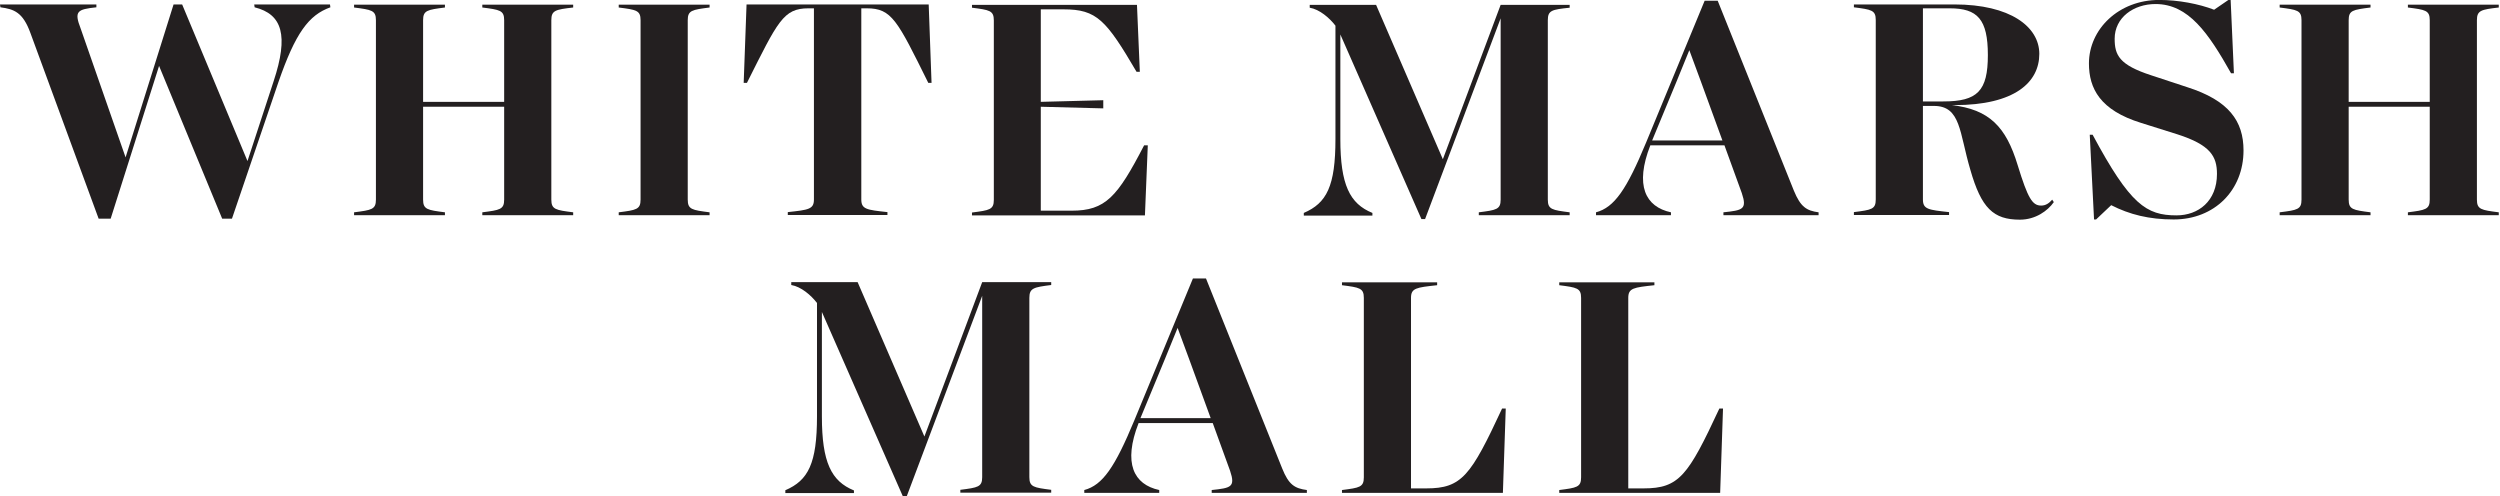
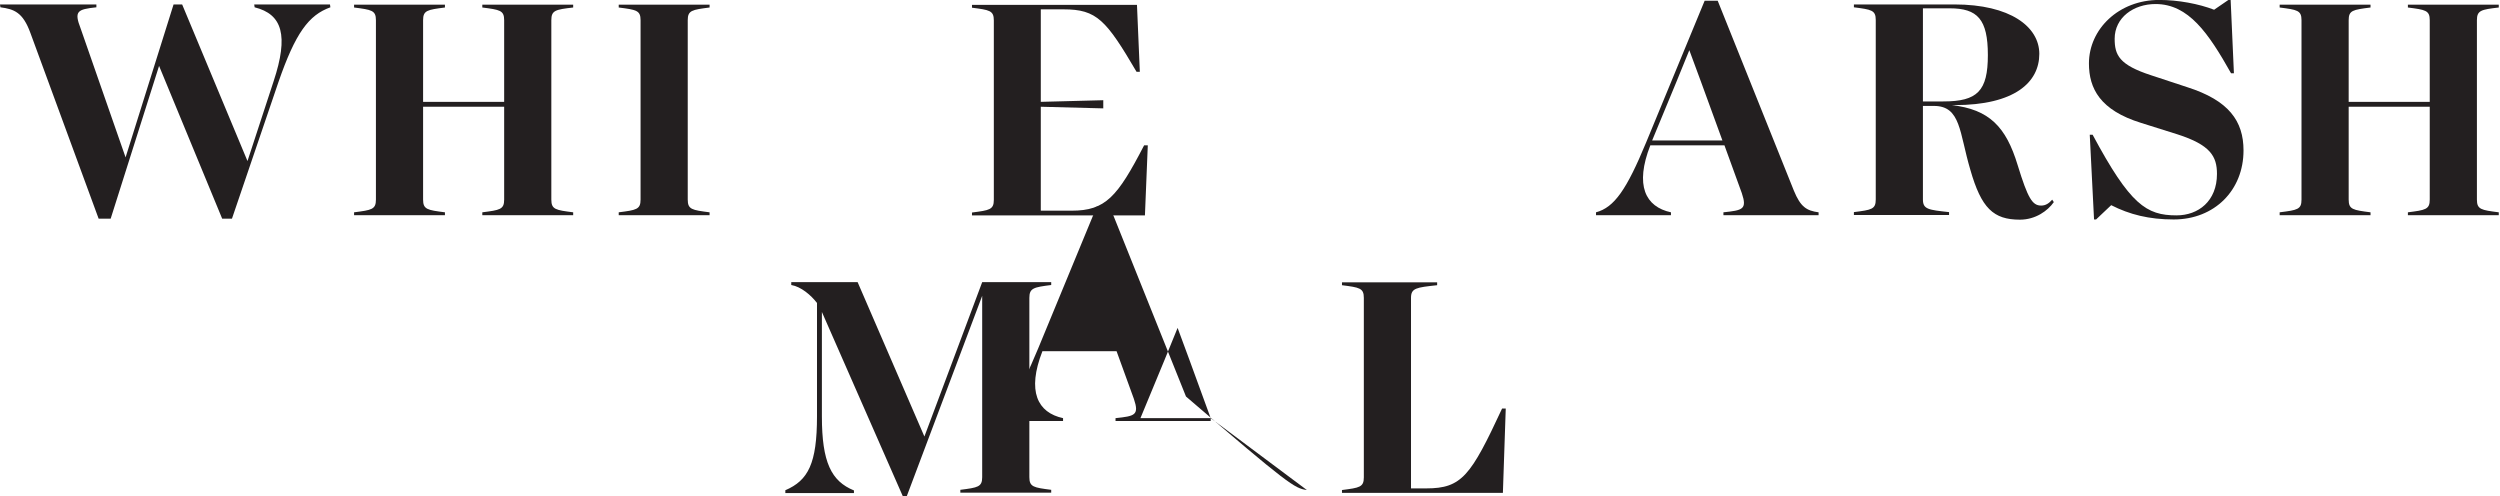
<svg xmlns="http://www.w3.org/2000/svg" version="1.1" id="svg2" x="0px" y="0px" viewBox="0 0 163.2 32.4" style="enable-background:new 0 0 163.2 32.4;" xml:space="preserve">
  <style type="text/css">
	.st0{fill:#231F20;}
</style>
  <g id="g10" transform="matrix(1.333,0,0,-1.333,0,40)">
    <g id="g12" transform="scale(0.1)">
      <path id="path14" class="st0" d="M161.8,296.5c-10.6-3.8-17.1-12.5-25.5-36.8l-22.7-66.7h-4.8l-30.9,74.8l-23.7-74.8h-5.9    l-33.4,90.9c-3.7,10.2-8,11.7-14.7,12.6L0,297.9h47.2v-1.4c-9.4-1-11-1.9-7.7-10.4L61.5,223L85,297.9h4.2l32-76.7l12.8,39.1    c7.4,22.4,4.3,32.8-9.3,36.2l-0.2,1.4h37.1L161.8,296.5" />
      <path id="path16" class="st0" d="M270,290.2v-87.9c0-4.8,2.1-5.1,10.7-6.2v-1.4h-44.5v1.4c8.6,1.1,10.7,1.4,10.7,6.2v45.5h-39.7    v-45.5c0-4.8,2.1-5.1,10.7-6.2v-1.4h-44.5v1.4c8.6,1.1,10.7,1.4,10.7,6.2v87.9c0,4.8-2.1,5.1-10.7,6.2v1.4h44.5v-1.4    c-8.6-1.1-10.7-1.4-10.7-6.2v-40h39.7v40c0,4.8-2.1,5.1-10.7,6.2v1.4h44.5v-1.4C272,295.4,270,295,270,290.2" />
      <path id="path18" class="st0" d="M303,196.1c8.6,1.1,10.7,1.4,10.7,6.2v87.9c0,4.8-2.1,5.1-10.7,6.2v1.4h44.5v-1.4    c-8.6-1.1-10.7-1.4-10.7-6.2v-87.9c0-4.8,2.1-5.1,10.7-6.2v-1.4H303V196.1" />
-       <path id="path20" class="st0" d="M456.2,259.5h-1.6c-15.2,30.7-17.9,36.5-30.1,36.5h-2.7v-93.6c0-4.8,2.6-5.1,12.8-6.2v-1.4h-48.8    v1.4c10.2,1.1,12.8,1.4,12.8,6.2V296h-2.7c-12.3,0-15-6.4-30.1-36.5h-1.6l1.4,38.4h89.2L456.2,259.5" />
      <path id="path22" class="st0" d="M562.1,228.9l-1.4-34.3H476v1.4c8.6,1.1,10.7,1.4,10.7,6.2v87.9c0,4.8-2.1,5.1-10.7,6.2v1.4h80.8    l1.4-32.8h-1.6c-14.9,25.4-19.5,30.6-35.7,30.6h-11.2v-45.3l30.6,0.8V247l-30.6,0.8v-50.9h15.1c16.6,0,22.4,6.7,35.5,32    L562.1,228.9" />
-       <path id="path24" class="st0" d="M758,290.2v-87.9c0-4.8,2.1-5.1,10.7-6.2v-1.4h-44.5v1.4c8.6,1.1,10.7,1.4,10.7,6.2v88.8    l-37-98.3h-1.8l-39.7,90.4v-51.2c0-22.4,4.6-31.7,15.7-36.2v-1.3h-33.6v1.3c11.2,4.8,15.5,13.1,15.5,36.2v55.5    c-2.9,3.8-7.8,8-12.6,8.8v1.4h32.5l32.7-75.6l28.3,75.6h33.8v-1.4C760,295.4,758,295,758,290.2" />
      <path id="path26" class="st0" d="M843.5,231.3l-10.4,28.5l-5.8,15.7l-6.4-15.7l-11.8-28.5H843.5z M890.6,196.1v-1.4H844v1.4    c9.4,1,11.7,1.4,9,9.4l-8.5,23.4h-36.3c-7.7-19.7-2.4-30.1,10.1-32.8v-1.4h-36.7v1.4c9,2.4,15,11.2,24.5,34.1l28.7,69.5h6.4    l37.3-93C881.8,198.7,884.7,196.9,890.6,196.1" />
      <path id="path28" class="st0" d="M941.6,250.4h10.1c16.7,0,21.8,5.1,21.8,22.7c0,17.6-5.1,22.9-18.7,22.9h-13.1V250.4z     M1005.8,201.1c-3-4.3-9-8.6-16.6-8.6c-13,0-18.9,5.6-24.3,24.5c-5.4,18.2-4.6,31.2-17.8,31.2h-5.4v-45.8c0-4.8,2.6-5.1,12.8-6.2    v-1.4h-46.6v1.4c8.7,1.1,10.7,1.4,10.7,6.2v87.9c0,4.8-2.1,5.1-10.7,6.2v1.4h49.3c27.2,0,41.5-10.9,41.5-24.2    c0-13.9-12-25.1-41.5-25.1h-1.4c18.4-2.1,26.6-10.6,32.3-29.4c5-16.3,7.2-19.8,11.5-19.8c2.4,0,4,1.3,5.4,2.9L1005.8,201.1" />
      <path id="path30" class="st0" d="M1098.7,226.4c0-19.5-14.2-33.8-34.2-33.8c-12,0-21.6,2.4-30.6,7l-7.4-7h-1l-2.1,41.5h1.4    c18.4-34.3,26.3-39.5,41.1-39.5c10.7,0,19.8,7,19.8,20.3c0,8.6-3.2,14.2-19.4,19.4l-17.8,5.6c-20,6.2-25.5,16.8-25.5,29.1    c0,16.8,14.6,31.1,34.4,31.1c9.3,0,19.4-1.9,26.9-4.8l7,4.8h1.1l1.6-35.9h-1.4c-11.1,19.7-20.8,33.9-37,33.9c-10.7,0-20-6.6-20-17    c0-8,2.2-12.8,17.9-17.9l17.6-5.8C1091.5,250.9,1098.7,240.8,1098.7,226.4" />
      <path id="path32" class="st0" d="M1213,290.2v-87.9c0-4.8,2.1-5.1,10.7-6.2v-1.4h-44.5v1.4c8.6,1.1,10.7,1.4,10.7,6.2v45.5h-39.7    v-45.5c0-4.8,2.1-5.1,10.7-6.2v-1.4h-44.5v1.4c8.7,1.1,10.7,1.4,10.7,6.2v87.9c0,4.8-2.1,5.1-10.7,6.2v1.4h44.5v-1.4    c-8.7-1.1-10.7-1.4-10.7-6.2v-40h39.7v40c0,4.8-2.1,5.1-10.7,6.2v1.4h44.5v-1.4C1215.1,295.4,1213,295,1213,290.2" />
      <path id="path34" class="st0" d="M504.1,154.2V66.4c0-4.8,2.1-5.1,10.7-6.2v-1.4h-44.5v1.4c8.6,1.1,10.7,1.4,10.7,6.2v88.8    l-37-98.3h-1.8l-39.7,90.4V96.1c0-22.4,4.6-31.7,15.7-36.2v-1.3h-33.6V60c11.2,4.8,15.5,13.1,15.5,36.2v55.5    c-2.9,3.8-7.8,8-12.6,8.8v1.4h32.5l32.7-75.6l28.3,75.6h33.8v-1.4C506.2,159.4,504.1,159,504.1,154.2" />
-       <path id="path36" class="st0" d="M592.9,95.3l-10.4,28.5l-5.8,15.7l-6.4-15.7l-11.8-28.5H592.9z M640,60.1v-1.4h-46.6v1.4    c9.4,1,11.7,1.4,9,9.4l-8.5,23.4h-36.3c-7.7-19.7-2.4-30.1,10.1-32.8v-1.4h-36.7v1.4c9,2.4,15,11.2,24.5,34.1l28.7,69.5h6.4    l37.3-93C631.1,62.7,634,60.9,640,60.1" />
+       <path id="path36" class="st0" d="M592.9,95.3l-10.4,28.5l-5.8,15.7l-6.4-15.7l-11.8-28.5H592.9z v-1.4h-46.6v1.4    c9.4,1,11.7,1.4,9,9.4l-8.5,23.4h-36.3c-7.7-19.7-2.4-30.1,10.1-32.8v-1.4h-36.7v1.4c9,2.4,15,11.2,24.5,34.1l28.7,69.5h6.4    l37.3-93C631.1,62.7,634,60.9,640,60.1" />
      <path id="path38" class="st0" d="M737.4,100l-1.4-41.3h-78.8v1.4c8.6,1.1,10.7,1.4,10.7,6.2v87.9c0,4.8-2.1,5.1-10.7,6.2v1.4h46.6    v-1.4c-10.2-1.1-12.8-1.4-12.8-6.2V60.9h7.5c17.4,0,21.8,6.2,37.1,39.1H737.4" />
-       <path id="path40" class="st0" d="M843.8,100l-1.4-41.3h-78.8v1.4c8.6,1.1,10.7,1.4,10.7,6.2v87.9c0,4.8-2.1,5.1-10.7,6.2v1.4h46.6    v-1.4c-10.2-1.1-12.8-1.4-12.8-6.2V60.9h7.5c17.4,0,21.8,6.2,37.1,39.1H843.8" />
    </g>
  </g>
</svg>